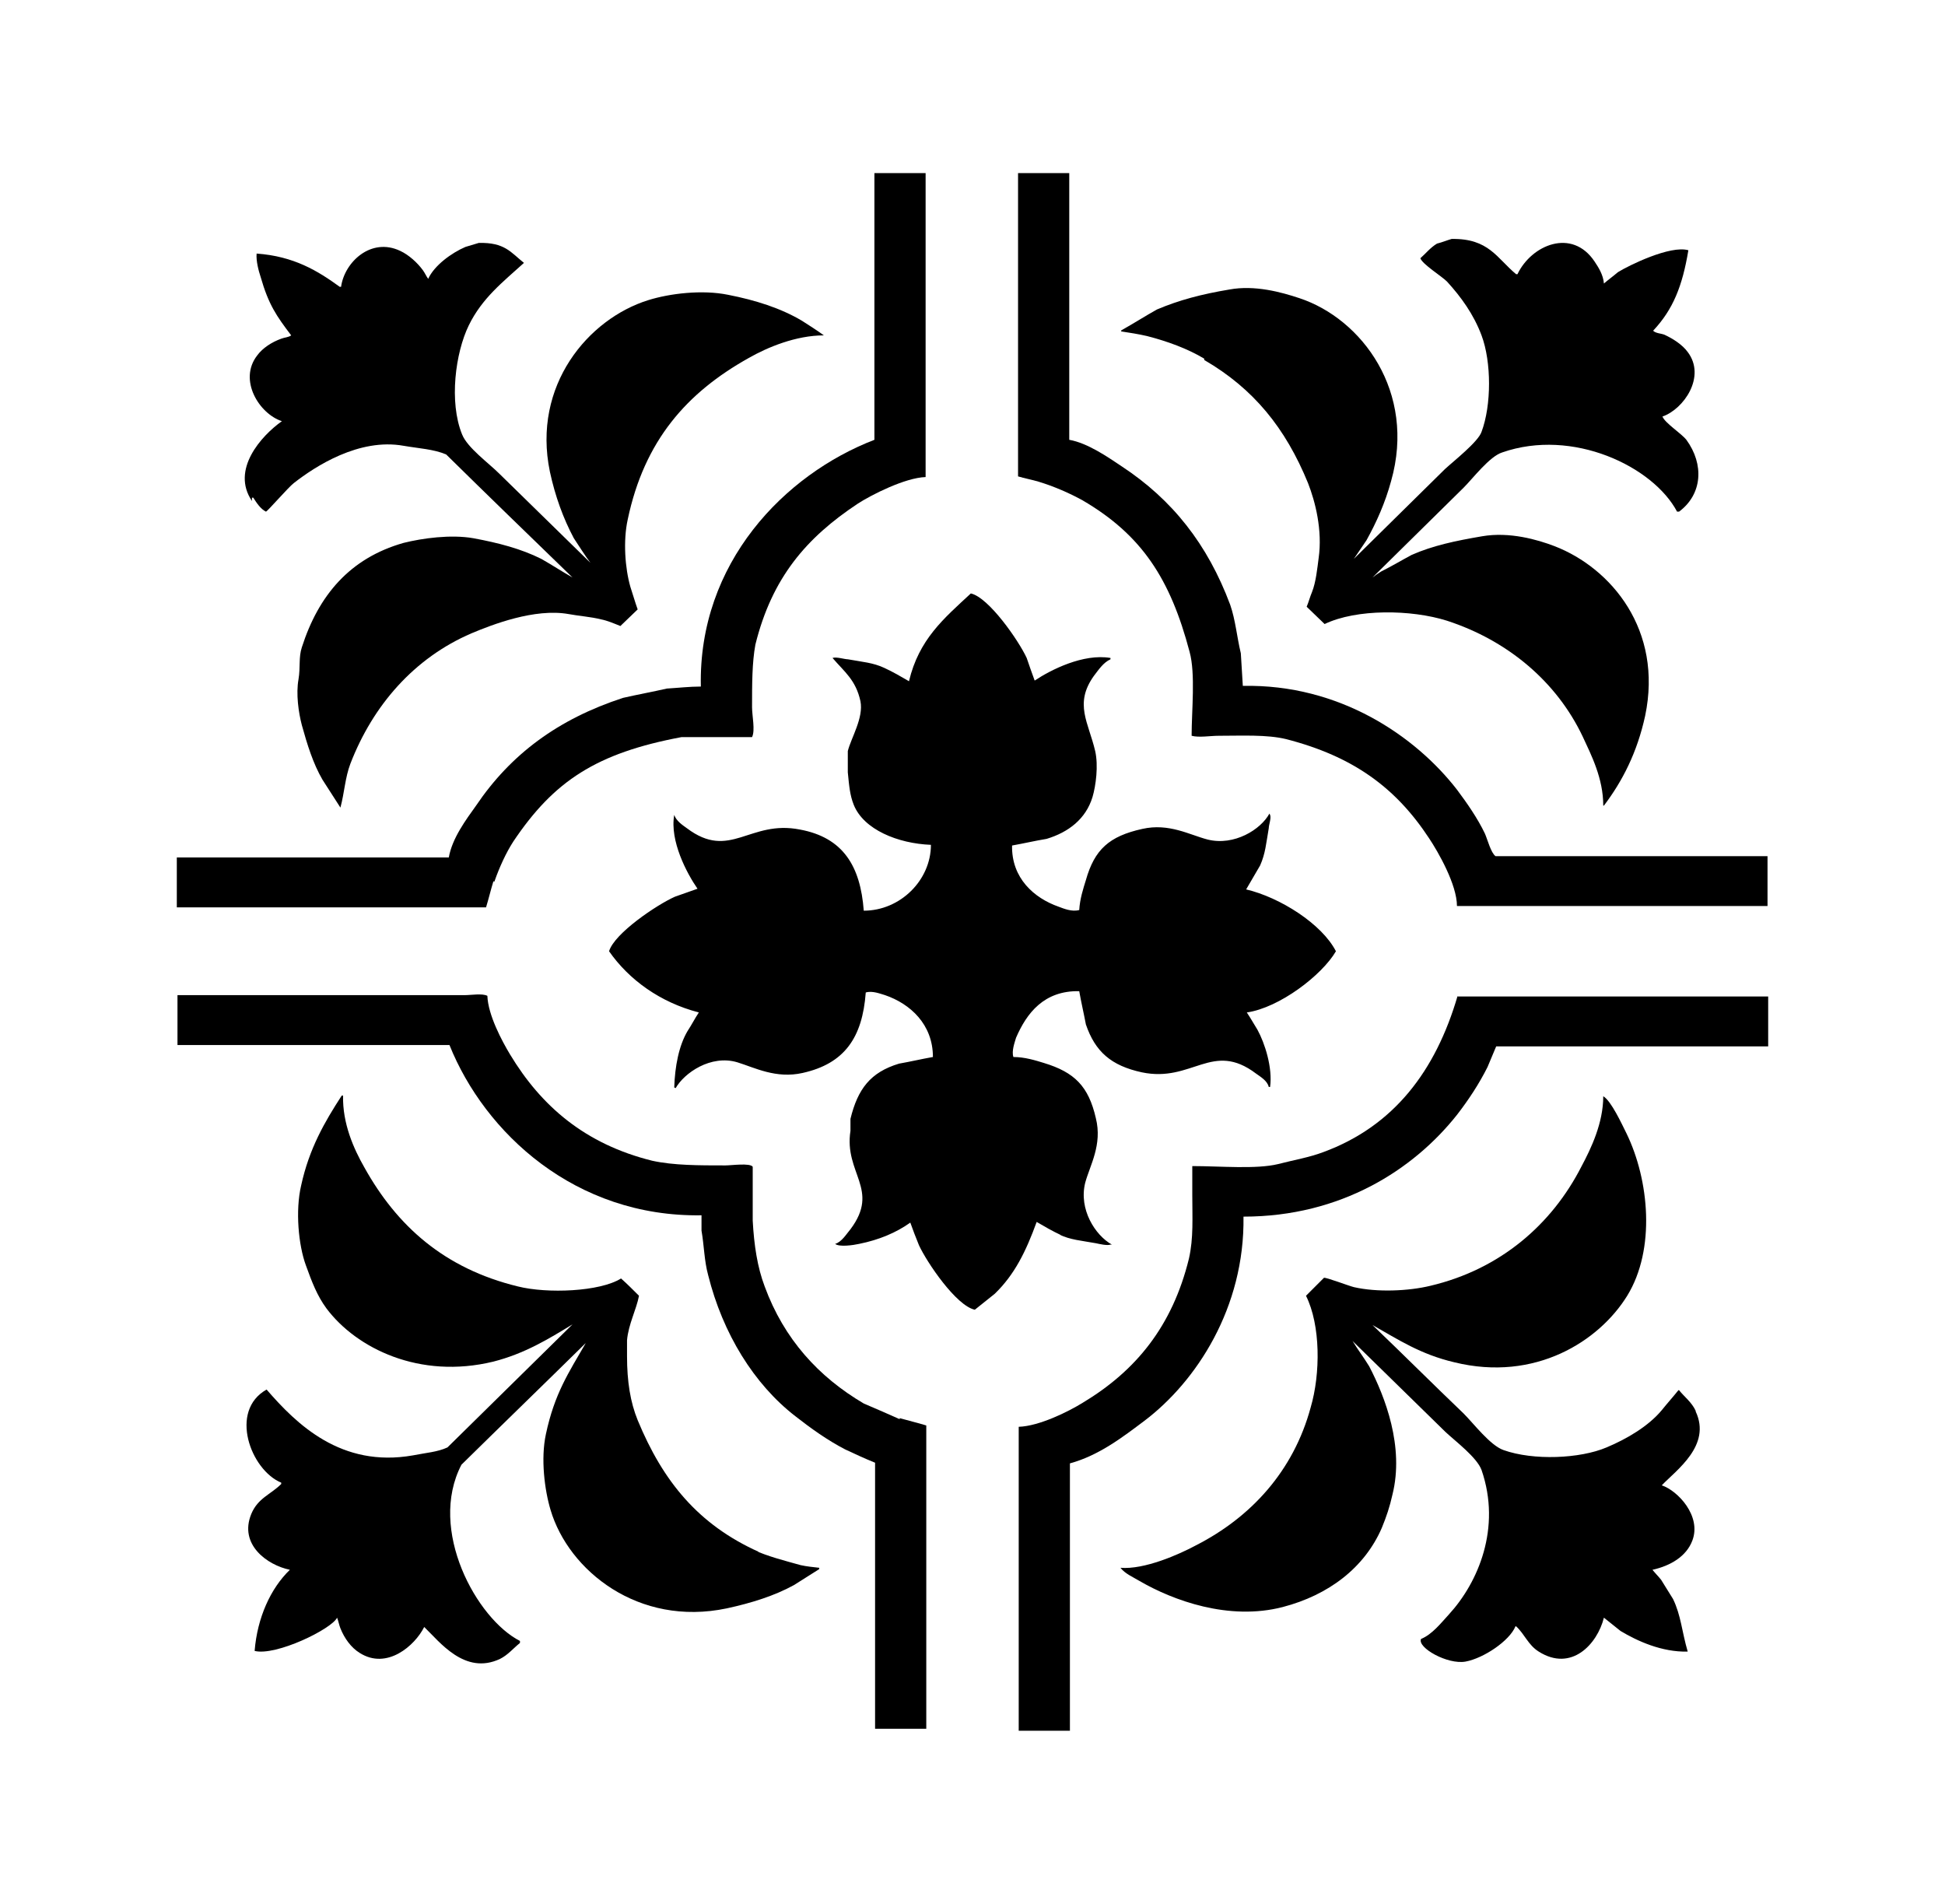
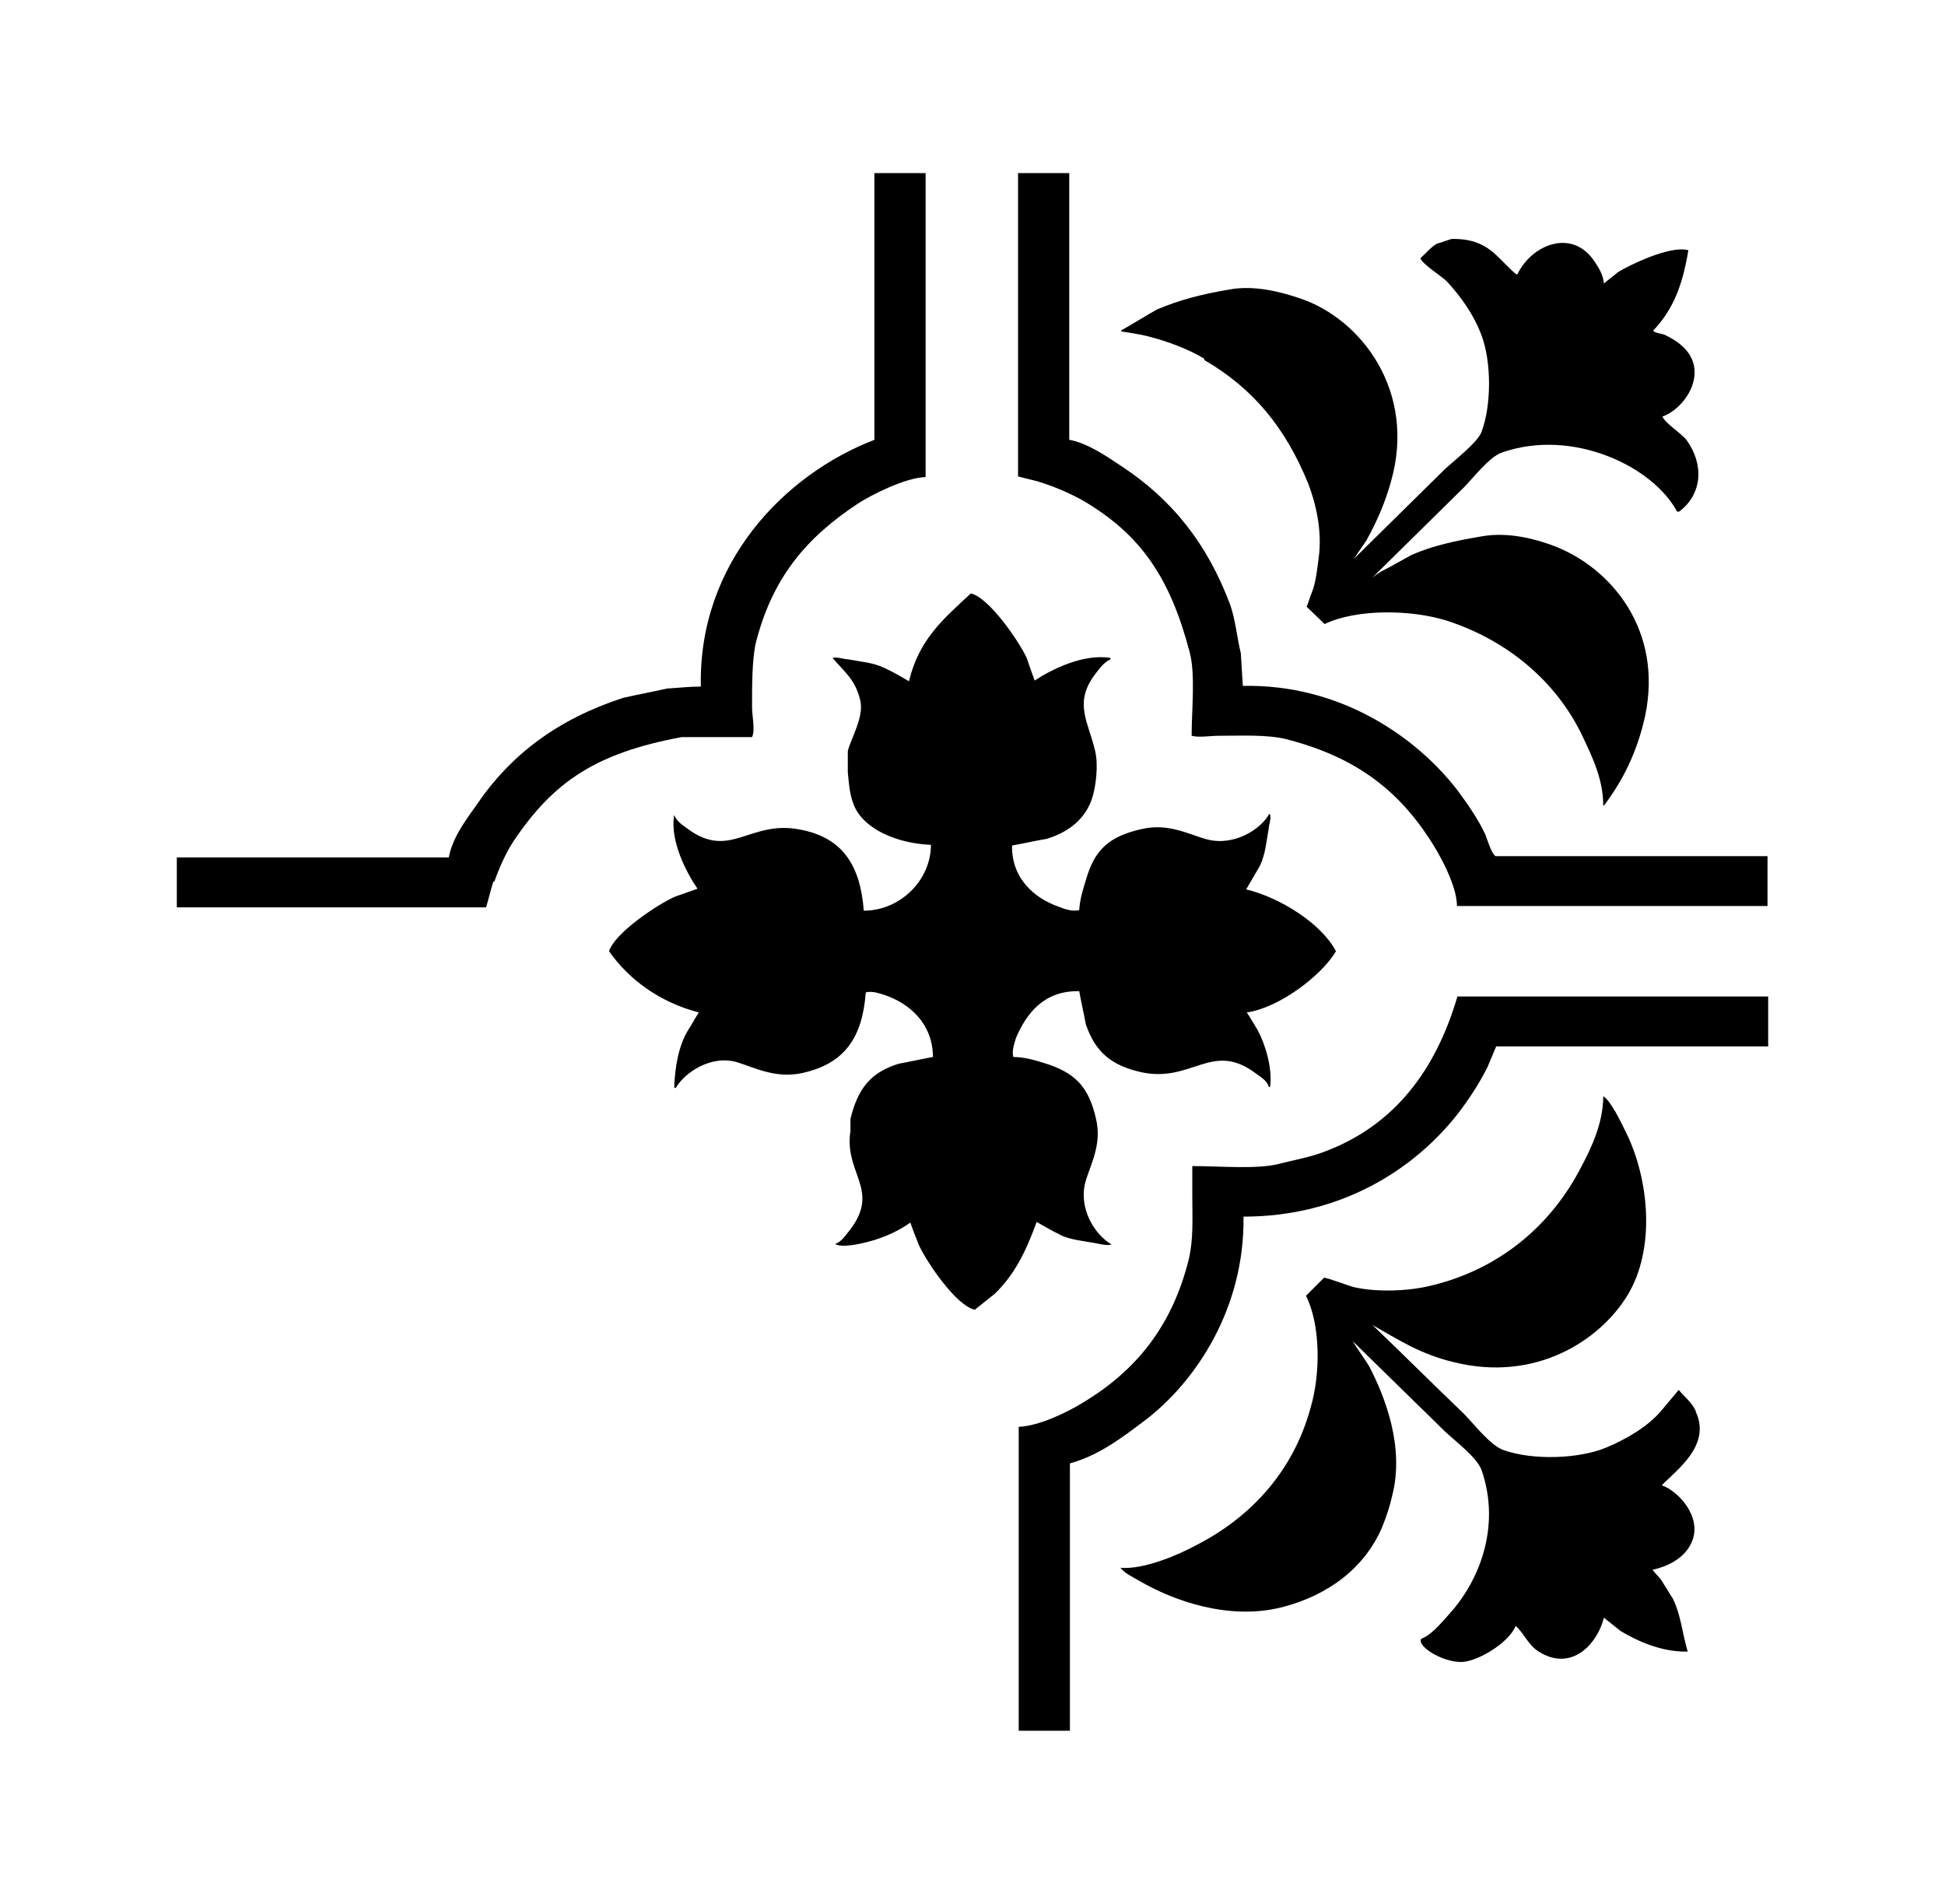
<svg xmlns="http://www.w3.org/2000/svg" version="1.1" id="Livello_1" x="0px" y="0px" viewBox="0 0 935.435 915.531" style="enable-background:new 0 0 935.435 915.531;" xml:space="preserve">
  <g id="Capa_1">
-     <path d="M121.82,239.32c1.599,2.559,3.518,5.437,6.077,6.716c0.64,0,10.874-11.834,13.433-13.753   c10.235-7.996,31.343-21.749,52.772-17.911c7.356,1.279,14.392,1.599,20.469,4.158c20.149,19.83,40.299,39.339,60.768,59.169   c-5.117-2.878-9.915-6.077-15.032-8.955c-9.595-4.797-20.469-7.676-32.623-9.915c-10.874-1.919-24.627,0-33.582,2.239   c-25.906,7.356-40.938,25.267-48.934,50.213c-1.599,4.797-0.64,9.595-1.599,15.352c-1.279,7.036,0,15.992,1.599,22.068   c2.559,9.275,5.437,18.55,9.915,26.226c2.878,4.478,5.757,8.955,8.635,13.433l0,0c1.919-7.036,2.239-14.392,4.797-21.109   c10.874-28.145,30.704-50.853,58.209-62.687c9.915-4.158,30.384-12.154,46.695-9.275c5.117,0.96,10.554,1.279,15.672,2.559   c3.198,0.64,6.077,1.919,9.275,3.198l8.316-7.996c-1.279-3.518-2.239-7.036-3.518-10.874c-2.559-8.955-3.518-22.068-1.279-32.303   c7.996-38.06,28.465-61.088,58.209-77.719c8.955-5.117,22.708-10.874,36.141-10.874l0,0c-3.518-2.559-7.036-4.797-10.554-7.036   c-10.235-6.077-22.388-9.915-35.501-12.473c-12.473-2.559-28.145-0.64-38.38,2.559c-28.785,8.955-55.97,40.938-47.335,82.516   c2.559,11.834,6.397,22.388,11.514,31.983c2.559,3.838,5.117,7.996,7.996,11.834c-14.712-14.392-29.105-28.465-43.817-42.857   c-5.117-5.117-15.352-12.473-17.911-18.87c-6.397-15.672-3.198-39.339,3.198-52.452c6.397-13.113,16.311-20.789,26.546-30.064l0,0   c-6.397-5.117-9.275-9.915-21.749-9.595c-2.239,0.64-4.158,1.279-6.397,1.919c-6.716,2.878-15.032,8.955-17.911,15.352l0,0   c-0.959-1.279-1.599-2.878-2.559-4.158c-2.559-3.518-6.716-7.356-10.874-9.275l0,0c-14.073-6.716-26.866,5.437-28.465,17.271h-0.64   c-10.554-7.676-22.068-14.712-39.979-15.992c-0.32,3.518,0.959,8.316,1.919,11.194c3.838,13.433,7.676,18.87,14.712,28.145   c-1.279,0.959-3.198,0.959-4.797,1.599c-4.478,1.599-8.955,4.478-11.514,7.996c-9.275,11.834,0.959,28.145,11.834,31.663l0,0   c-9.915,7.036-24.627,23.348-14.392,38.38v-1.599L121.82,239.32z" />
    <path d="M237.919,423.543c2.239-6.397,5.437-13.433,8.955-18.87c19.51-29.105,39.979-42.538,80.917-50.213h33.902   c1.599-3.198,0-10.235,0-14.392c0-10.874,0-21.429,1.599-30.064c7.996-32.303,24.627-51.493,49.254-67.804   c6.397-4.158,22.708-12.473,32.623-12.793V83.243h-24.627v128.252c-43.177,16.631-84.755,59.169-83.476,118.657   c-5.437,0-10.874,0.64-16.311,0.96c-7.036,1.599-14.073,2.878-21.109,4.478c-31.343,10.235-54.051,27.186-70.683,51.813   c-4.797,6.716-11.514,15.672-13.113,24.947H85.039v23.987H233.76c1.279-4.158,2.239-8.316,3.518-12.473h0.64v-0.321H237.919z" />
    <path d="M520.649,240.6c28.465,16.631,42.218,37.74,51.493,72.921c2.878,10.554,0.96,28.145,0.96,40.299   c3.518,0.96,8.955,0,13.113,0c11.194,0,23.028-0.64,32.303,1.599c32.303,8.316,52.772,23.348,68.764,47.655   c4.478,6.716,13.433,22.388,13.433,32.623h149.361v-23.988H719.264c-2.239-1.599-3.838-7.996-5.117-10.874   c-3.518-7.356-8.635-14.712-13.433-21.109c-19.83-25.586-56.29-50.853-102.986-49.894c-0.32-5.117-0.64-10.554-0.96-15.672   c-1.919-7.996-2.559-15.992-5.117-23.348l0,0c-10.874-29.105-27.825-50.533-52.132-66.525   c-6.716-4.478-16.311-11.194-25.267-12.793V83.243h-24.627v145.843c3.198,0.959,6.716,1.599,9.915,2.559   C506.897,233.883,514.253,237.081,520.649,240.6L520.649,240.6L520.649,240.6z" />
    <path d="M579.178,173.115c23.667,13.753,39.019,32.623,49.894,59.169c3.518,8.955,7.036,22.708,5.117,36.141   c-0.64,4.797-1.279,11.514-3.198,16.311c-0.96,2.239-1.599,4.797-2.559,7.036l8.635,8.316c15.352-7.356,41.578-7.036,58.849-1.599   c29.424,9.595,52.772,29.424,65.245,55.651c4.158,8.955,9.915,20.149,9.915,33.262h0.32c8.955-11.834,15.992-25.586,19.83-43.177   c8.635-41.258-16.311-71.003-43.497-81.557c-8.316-3.198-21.748-7.036-34.862-4.797c-13.113,2.239-23.667,4.478-33.902,8.955   c-4.797,2.559-9.595,5.437-14.712,7.996c-1.599,0.96-2.878,1.919-4.158,2.878l43.817-43.177   c4.478-4.478,12.473-15.032,18.55-16.951c33.902-11.834,72.602,6.716,84.116,28.465h0.96c11.194-8.316,12.154-22.708,3.518-34.542   c-2.559-3.198-10.235-7.996-11.514-11.194c10.235-3.518,21.109-19.19,12.154-31.024c-2.559-3.518-7.036-6.397-11.194-8.316   c-1.599-0.64-4.158-0.64-5.437-1.919c9.595-10.235,14.073-21.429,16.951-38.7l0,0c-8.635-2.559-28.785,7.356-33.902,10.554   c-2.239,1.919-4.478,3.518-6.716,5.437c-0.32-4.158-2.559-7.676-4.478-10.554c-10.874-16.311-30.384-7.996-37.1,6.077h-0.64   c-9.275-7.676-13.113-17.271-31.024-16.951c-2.239,0.64-4.478,1.599-7.036,2.239c-3.198,1.919-5.437,4.797-7.996,7.036   c0.96,2.878,10.235,8.635,12.793,11.194c6.716,7.356,12.793,15.672,16.631,25.906c4.797,12.793,4.797,33.582,0,46.375   c-1.599,4.797-13.433,14.073-17.591,17.911c-14.712,14.392-29.105,28.785-43.817,43.177l0,0c1.919-2.878,4.158-6.077,6.077-8.955   c4.797-8.635,8.955-17.911,11.834-28.465c12.154-42.857-14.073-78.039-44.137-87.954c-8.635-2.878-21.429-6.397-33.582-4.158   c-13.433,2.239-24.307,5.117-34.862,9.595c-5.757,3.198-11.194,6.716-16.951,9.915c0,0-0.32,0-0.32,0.64   c4.158,0.64,8.316,1.279,12.473,2.239c9.915,2.559,19.51,6.077,27.505,10.874L579.178,173.115L579.178,173.115z" />
    <path d="M701.034,478.874c-10.554,36.141-30.704,62.687-64.606,75.16c-6.716,2.559-14.392,3.838-21.749,5.757   c-10.554,2.559-27.825,0.96-41.258,0.96l0,0v13.433c0,11.514,0.64,21.109-1.599,31.024c-7.996,32.623-25.586,54.051-51.173,69.403   c-6.716,4.158-20.789,11.194-30.704,11.514v146.163h24.627V703.715c14.073-3.838,25.586-12.793,35.821-20.469   c24.947-18.87,48.294-54.371,47.655-98.188c47.015,0,81.877-22.708,102.666-48.934c5.437-7.036,10.554-14.712,14.712-23.028   c1.279-3.198,2.878-6.716,4.158-9.915h130.811v-23.987H701.034V478.874z" />
    <path d="M815.533,678.448c-1.919-4.158-5.437-6.716-7.996-9.915h-0.32c-2.559,3.198-5.437,6.397-7.996,9.595   c-6.397,7.676-16.631,13.753-26.546,17.911c-12.793,5.437-35.181,6.397-49.574,1.279c-6.397-2.239-14.392-12.793-19.19-17.591   c-14.712-14.073-29.105-28.465-43.817-42.537l0,0c12.473,7.036,23.028,14.073,39.339,17.911   c39.019,9.595,69.723-10.235,83.156-31.983c13.753-22.388,10.554-55.651-0.32-78.039c-2.239-4.478-7.356-15.672-11.194-17.911   c0,12.793-5.757,24.947-10.554,33.902c-14.073,27.505-38.7,49.254-72.602,57.25c-10.554,2.559-25.586,3.198-36.781,0.64   c-2.559-0.64-13.433-4.797-14.392-4.478l-8.635,8.635c7.036,14.073,7.036,37.42,2.239,53.732   c-8.316,30.704-28.785,52.772-55.011,66.205c-8.316,4.478-24.947,11.834-36.461,10.874l0,0c2.239,2.878,6.077,4.478,9.275,6.397   c15.992,9.275,42.857,19.19,68.764,12.473c22.068-5.757,39.339-18.87,47.655-38.06c2.239-5.437,3.838-10.235,5.117-15.992   c5.757-23.028-3.518-47.015-11.194-61.727c-2.559-4.158-5.437-7.996-7.996-12.154c15.032,14.712,29.744,29.105,44.776,43.817   c4.797,4.478,15.032,12.154,17.271,18.23c9.595,27.825-1.599,54.051-15.672,69.403c-3.838,4.158-7.996,9.595-13.433,11.834   c-1.919,4.158,12.793,12.473,21.429,10.874c8.635-1.599,21.109-9.915,23.987-16.951h0.32c4.158,3.838,5.757,8.955,10.874,12.154   c15.672,9.915,28.145-3.518,31.343-16.311l7.996,6.397c7.996,4.797,19.829,10.235,32.303,9.915l0,0   c-2.878-9.915-3.198-17.271-7.036-25.267c-1.919-3.198-3.838-6.077-5.757-9.275c-1.279-1.599-2.878-3.198-4.158-4.797   c8.635-1.919,16.311-6.397,19.19-14.073c4.478-11.834-7.036-23.987-14.712-26.546l0,0c7.036-7.356,23.987-19.19,16.311-35.501l0,0   v-0.32H815.533z" />
    <path d="M509.455,593.693c5.437,2.559,10.554,2.878,17.591,4.158c1.599,0.32,5.437,1.279,7.036,0.64h0.64   c-7.996-4.478-15.992-16.951-12.793-29.744c2.239-8.316,8.316-18.23,5.117-31.024c-3.518-15.352-10.235-22.068-24.947-26.546   c-4.158-1.279-9.275-2.878-14.712-2.878c-0.96-2.878,0.64-7.036,1.279-9.275c5.117-11.834,13.433-22.708,30.384-22.388   c0.959,5.437,2.239,10.874,3.198,15.992c4.478,13.113,12.154,19.829,26.866,23.028c24.307,5.117,33.902-15.352,55.011,0.64   c2.239,1.599,5.437,3.518,6.077,6.397h0.64c1.279-9.275-2.559-21.109-6.077-27.505c-1.599-2.559-3.198-5.437-5.117-8.316   c15.672-2.239,36.141-17.911,42.857-29.424c-6.716-13.113-26.866-25.906-43.177-29.744c2.239-3.838,4.478-7.676,6.716-11.514   c2.559-5.757,2.878-10.554,4.158-17.911c0-1.599,1.279-4.797,0.64-6.397l0,0l-0.32-0.64c-4.158,7.676-16.951,15.672-29.744,12.473   c-8.635-2.239-18.55-7.996-31.343-5.117c-15.992,3.518-23.028,9.915-27.186,24.627c-1.279,4.158-2.878,8.955-3.198,14.392   c-3.518,0.96-7.356-0.64-9.915-1.599c-11.834-4.158-22.708-13.753-22.388-29.424c5.437-0.96,10.874-2.239,16.631-3.198   c10.554-3.198,18.87-9.595,22.068-20.149c1.599-5.437,2.878-15.032,1.279-22.068l0,0c-3.198-13.753-10.235-22.708-0.64-36.141   c2.239-2.878,4.478-6.397,7.996-7.996v-0.64l0,0c-13.113-2.239-28.785,5.757-36.461,10.874c-1.279-3.518-2.559-7.036-3.838-10.874   c-3.838-8.316-18.23-29.105-26.866-31.024c-13.113,12.154-24.947,22.068-29.744,42.218c-3.838-2.239-7.676-4.478-11.834-6.397   c-5.437-2.559-10.554-2.878-17.591-4.158c-1.599,0-5.437-1.279-7.356-0.64l0,0c5.757,6.716,11.194,10.554,13.433,20.789   c1.599,7.996-4.478,17.591-6.077,23.987v10.235c0.64,6.397,0.96,10.874,2.878,15.672c4.797,11.834,21.109,18.55,37.1,19.19   c0,16.951-14.712,31.663-32.303,31.663c-1.599-21.429-9.915-35.181-30.704-39.019c-24.307-4.797-33.582,15.032-54.371-0.64   c-2.239-1.599-5.117-3.518-6.077-6.397l0,0c-2.239,12.473,6.077,28.145,11.194,35.501c-3.518,1.279-7.356,2.559-10.874,3.838   c-8.635,3.838-29.105,17.591-31.663,26.226c9.595,13.753,24.627,24.627,43.177,29.424c-1.919,2.878-3.518,6.077-5.437,8.955   c-4.158,7.036-6.077,16.951-6.397,27.186c0,0,0.64,0,0.64,0.32c4.158-7.356,16.951-16.311,29.744-12.473   c8.316,2.559,18.55,7.996,31.343,5.117c20.149-4.478,28.785-16.951,30.384-38.7c3.198-0.96,7.036,0.64,9.275,1.279   c12.154,4.158,23.028,14.073,23.028,29.744c-5.437,0.96-10.874,2.239-16.311,3.198c-13.753,4.158-19.83,12.154-23.348,26.546v5.757   c-3.198,20.469,14.392,28.145,0,47.335c-1.919,2.239-4.158,6.077-7.356,7.036l0,0c1.919,1.599,8.635,0.64,11.514,0   c9.595-1.919,17.911-5.437,24.627-10.235c1.279,3.518,2.559,7.036,4.158,10.874c3.838,8.316,17.911,29.105,26.866,31.024   c3.198-2.559,6.397-5.117,9.595-7.676c9.595-9.275,15.032-20.469,20.149-34.542c3.838,2.239,7.676,4.478,11.834,6.397l0,0   L509.455,593.693z" />
-     <path d="M364.892,746.252c-29.105-13.113-46.056-33.902-58.209-63.327c-3.518-8.635-5.117-18.55-5.117-30.704s0-5.117,0-7.676   c0.64-7.676,4.478-14.712,5.757-21.429c-2.878-2.878-5.757-5.757-8.635-8.316c-10.235,6.397-35.501,7.356-49.574,3.838l0,0   c-35.501-8.635-58.209-29.105-73.881-57.25c-5.117-8.955-10.554-21.109-10.235-34.542h-0.64   c-8.316,12.793-15.672,25.586-19.51,43.177c-2.878,12.154-1.279,28.785,2.239,38.38c2.878,7.996,5.437,14.712,9.915,20.789   c14.392,19.19,44.776,34.222,80.278,25.586c15.032-3.838,26.546-10.874,38.06-17.911l0,0   c-20.149,19.83-40.299,39.659-60.128,59.169c-4.797,2.239-10.235,2.559-16.631,3.838c-34.542,6.077-55.97-15.032-70.363-31.663   c-18.23,10.235-7.676,38.7,7.036,44.776c0,0,0,0.32,0,0.64c-5.117,5.117-11.194,6.716-14.392,14.392   c-6.077,14.712,7.676,24.627,18.55,26.866l0,0c-9.275,8.955-15.672,23.028-16.951,39.019c10.235,2.559,37.1-10.554,39.659-15.992   l0,0c0.64,1.599,0.959,3.518,1.599,5.117c1.919,4.797,5.117,9.275,9.275,11.834c13.113,8.316,26.546-3.518,31.024-12.473l0,0   c7.356,7.036,19.51,23.348,36.461,15.352c3.838-1.919,6.397-5.117,9.595-7.676v-0.959c-20.789-10.554-44.457-53.412-28.145-84.755   c19.83-19.51,39.979-39.019,59.808-58.529l0,0c-8.316,14.392-15.032,24.307-19.19,43.817c-2.559,11.834-0.64,26.866,2.239,36.461   c8.635,29.105,42.218,56.29,84.755,47.335c11.834-2.559,23.028-6.077,32.303-11.194c4.158-2.559,7.996-5.117,12.154-7.676   c0,0,0-0.32,0-0.64c-2.879-0.32-6.077-0.64-8.955-1.279c-7.996-2.239-15.672-4.158-22.708-7.356l1.279,0.96L364.892,746.252   L364.892,746.252z" />
-     <path d="M433.016,682.606c-5.757-2.559-11.514-5.117-17.591-7.676c-21.749-12.793-38.38-31.024-47.655-56.29   c-3.518-9.275-5.117-19.83-5.757-31.663v-25.906c-1.279-1.919-10.235-0.64-13.113-0.64c-12.793,0-24.947,0-35.181-2.239   c-32.303-7.996-53.412-26.226-68.444-51.173c-3.838-6.397-10.554-18.87-10.874-28.145c-2.559-1.279-7.676-0.32-11.194-0.32H85.359   v23.987H216.17c16.951,42.218,60.448,82.836,121.216,81.877v7.356c1.279,7.356,1.279,14.392,3.198,21.429   c7.036,28.145,22.068,52.452,41.898,67.804c7.356,5.757,15.352,11.514,23.987,15.992c4.797,2.239,9.595,4.478,14.392,6.397v127.932   h24.627V685.484c-4.158-1.279-8.316-2.239-12.793-3.518v0.64H433.016z" />
  </g>
</svg>